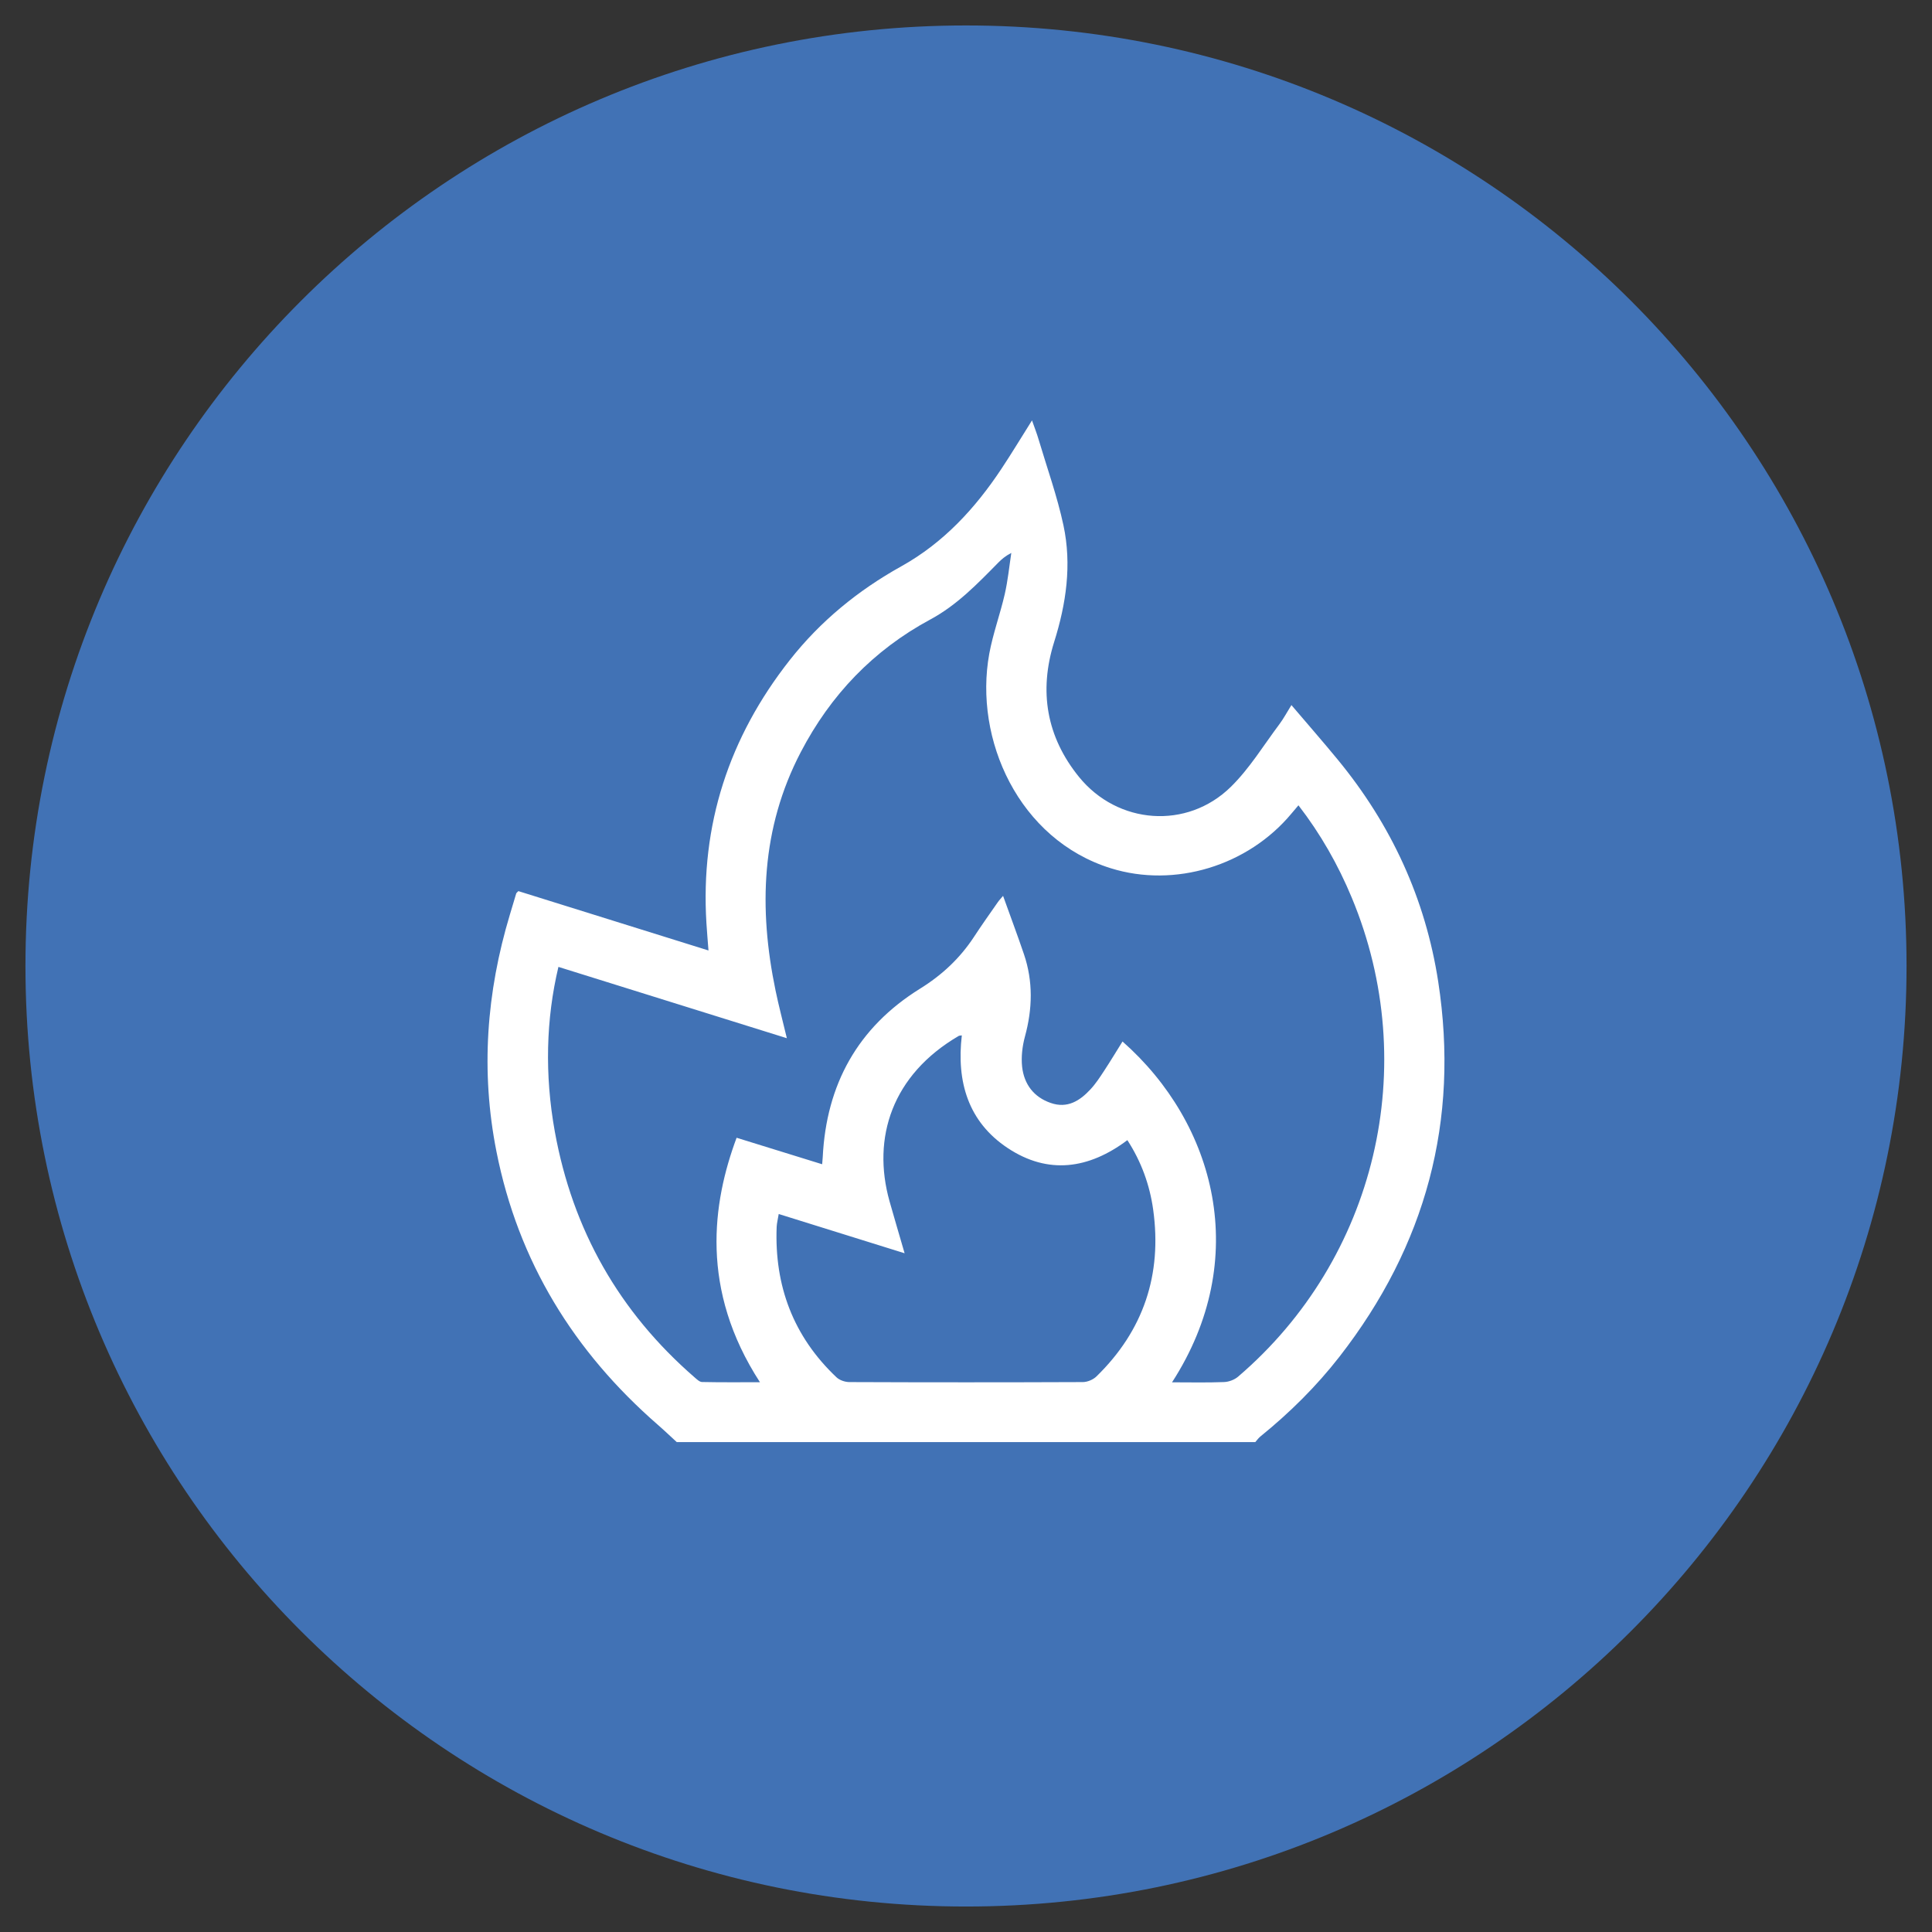
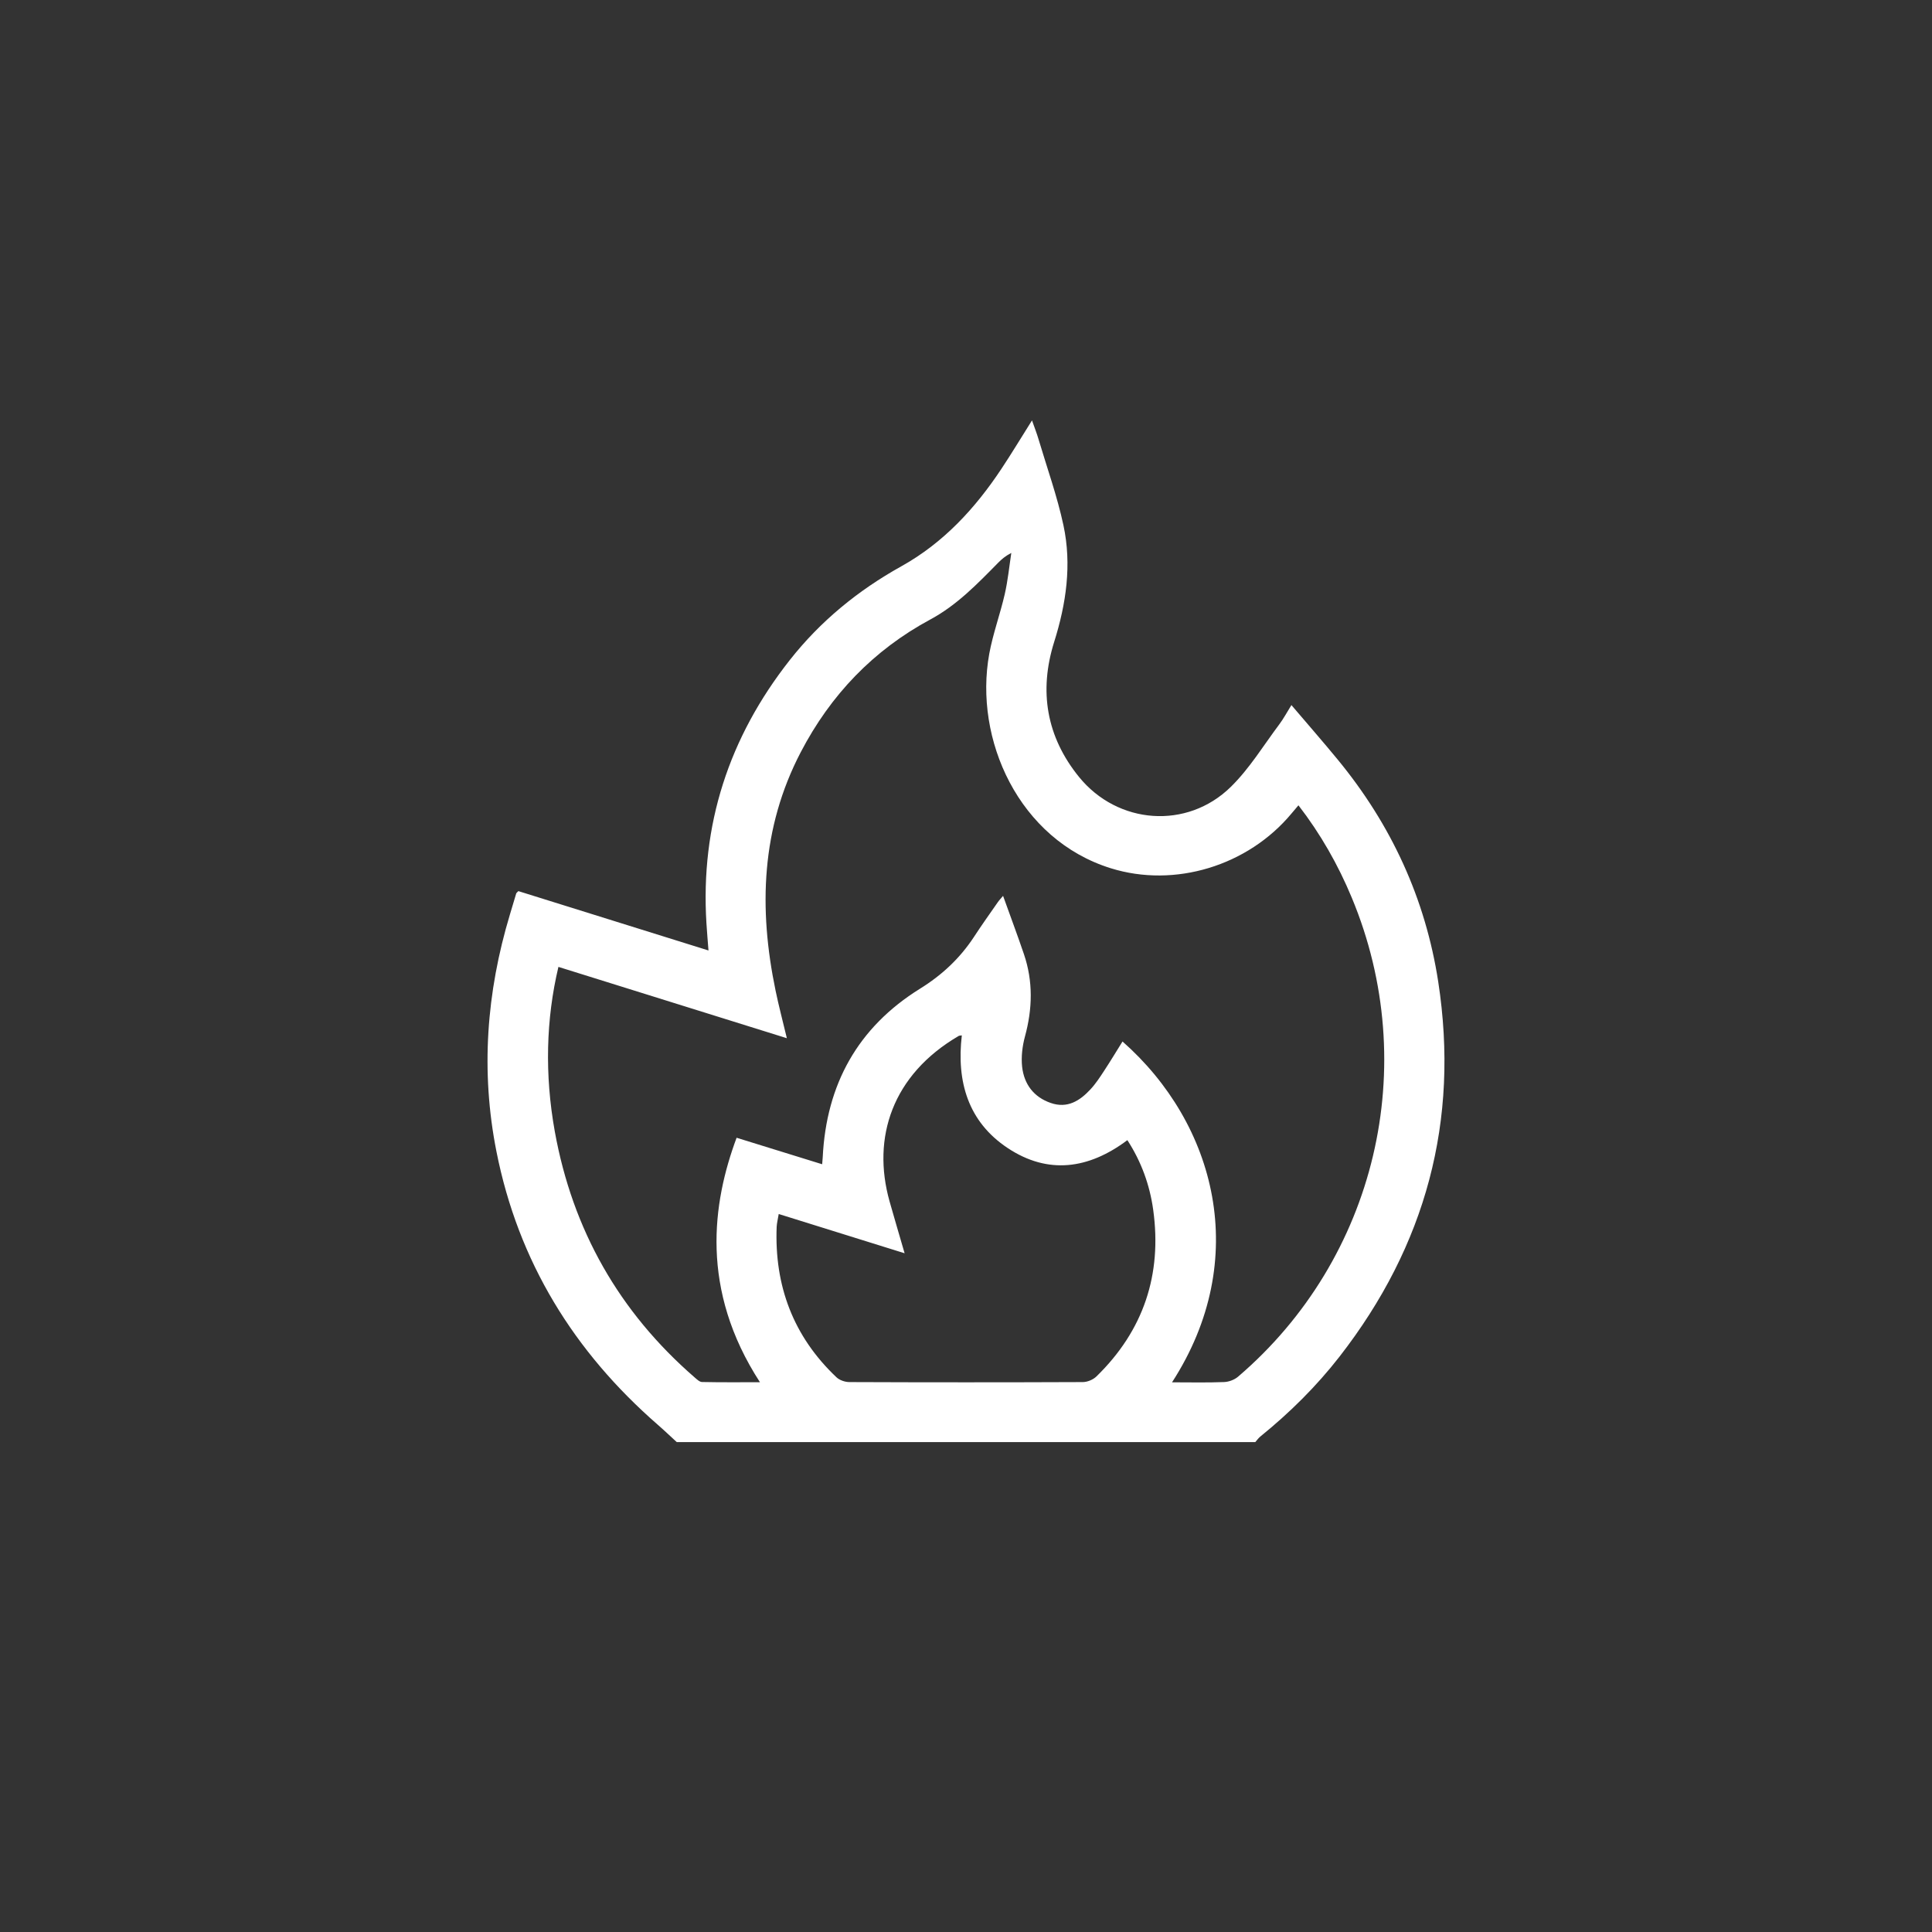
<svg xmlns="http://www.w3.org/2000/svg" id="Livello_1" data-name="Livello 1" viewBox="0 0 800 800">
  <rect x="0" y="0" width="800" height="800" fill="#333333" stroke="none" />
  <defs>
    <style>
      .cls-1 {
        fill: #4172b5;
      }

      .cls-1, .cls-2 {
        stroke-width: 0px;
      }

      .cls-2 {
        fill: #fff;
      }
    </style>
  </defs>
-   <path class="cls-1" d="M789.46,399.99c0,215.1-174.36,389.46-389.45,389.46S10.54,615.09,10.54,399.99,184.9,10.54,400.01,10.54s389.45,174.36,389.45,389.45" />
  <path class="cls-2" d="M280.24,597.15c-2.6-2.37-5.14-4.82-7.8-7.13-34.81-30.32-57.84-67.61-66.87-113.19-6.59-33.22-4.15-65.9,5.58-98.17.88-2.89,1.72-5.78,2.6-8.68.05-.23.35-.4.89-.99,25.91,8.09,52.03,16.25,78.73,24.58-.31-4.06-.63-7.65-.85-11.27-2.54-40.76,9.36-77.03,34.52-108.99,12.66-16.09,28.21-28.81,46.13-38.79,17.47-9.71,30.65-24.01,41.57-40.5,4.17-6.29,8.06-12.75,12.59-19.94,1.12,3.17,2.04,5.51,2.75,7.95,3.51,11.8,7.69,23.46,10.27,35.48,3.5,16.33,1.14,32.49-3.86,48.36-6.37,20.33-3.18,39.23,10.31,55.85,16.02,19.72,44.7,21.88,62.81,4.15,7.77-7.6,13.56-17.19,20.15-25.98,1.72-2.28,3.05-4.83,4.99-7.93,6.61,7.77,12.99,15.06,19.16,22.56,22.16,26.92,36.32,57.56,41.63,92,8.85,57.56-5.15,109.3-40.86,155.21-9.58,12.31-20.63,23.24-32.76,33.07-.81.65-1.44,1.56-2.13,2.34h-239.56ZM485.29,572.39c7.53,0,14.56.17,21.57-.11,1.96-.07,4.27-.93,5.78-2.21,57.2-48.92,76.1-128.76,47.1-198.36-5.67-13.64-12.9-26.36-22.08-38.25-1.05,1.25-1.96,2.28-2.82,3.33-18.11,21.8-48.45,30.97-74.87,22.74-38.11-11.86-56.81-53.38-50.33-88.86,1.53-8.32,4.51-16.37,6.41-24.66,1.28-5.6,1.85-11.37,2.71-17.05-2.49,1.28-4.01,2.62-5.44,4.06-8.6,8.74-17.09,17.57-28.07,23.48-23.61,12.71-41.32,31.25-53.67,54.94-16.44,31.53-17.5,64.73-10.43,98.76,1.32,6.39,2.99,12.67,4.67,19.7-31.95-9.98-63.25-19.75-94.59-29.53-5.14,21.6-5.74,44.6-1.5,68.16,7.36,40.71,26.63,74.7,57.93,101.85.9.77,2,1.86,3.03,1.88,7.88.17,15.78.09,23.99.09-24.93-38.43-19.68-74.33-9.67-101.23,11.71,3.63,23.44,7.27,35.43,10.97.11-1.25.19-2.06.23-2.87,1.48-30.16,14.51-53.8,40.27-69.81,9.12-5.66,16.54-12.59,22.38-21.49,3.15-4.83,6.51-9.54,9.81-14.28.57-.83,1.28-1.57,2.22-2.68,3.01,8.41,5.96,16.24,8.65,24.17,3.82,11.27,3.54,22.61.41,34.07-1.09,4.01-1.61,8.45-1.17,12.55.81,7.17,4.79,12.54,11.87,14.97,6.88,2.38,12.04-.9,16.45-5.67,2.14-2.3,3.89-4.99,5.62-7.63,2.62-3.99,5.08-8.08,7.63-12.16,38.59,34.03,53.51,90.12,20.49,141.15M322.45,502.69c-.33,2.09-.77,3.69-.85,5.31-.97,24.41,6.88,45.38,24.74,62.28,1.29,1.24,3.57,2.01,5.4,2.01,32.22.13,64.42.13,96.64,0,1.92-.01,4.29-1.01,5.67-2.37,19.47-18.99,27.19-42.15,23.46-69-1.42-10.23-4.91-19.9-10.69-28.81-15.98,11.99-32.83,14.37-49.56,3.27-16.41-10.9-21.23-27.52-18.99-46.65-.56.09-1.04.07-1.33.25-27.53,16.1-35.97,42.13-28.61,68.42,1.94,6.93,4.03,13.84,6.25,21.55-17.66-5.51-34.61-10.81-52.14-16.26" />
</svg>